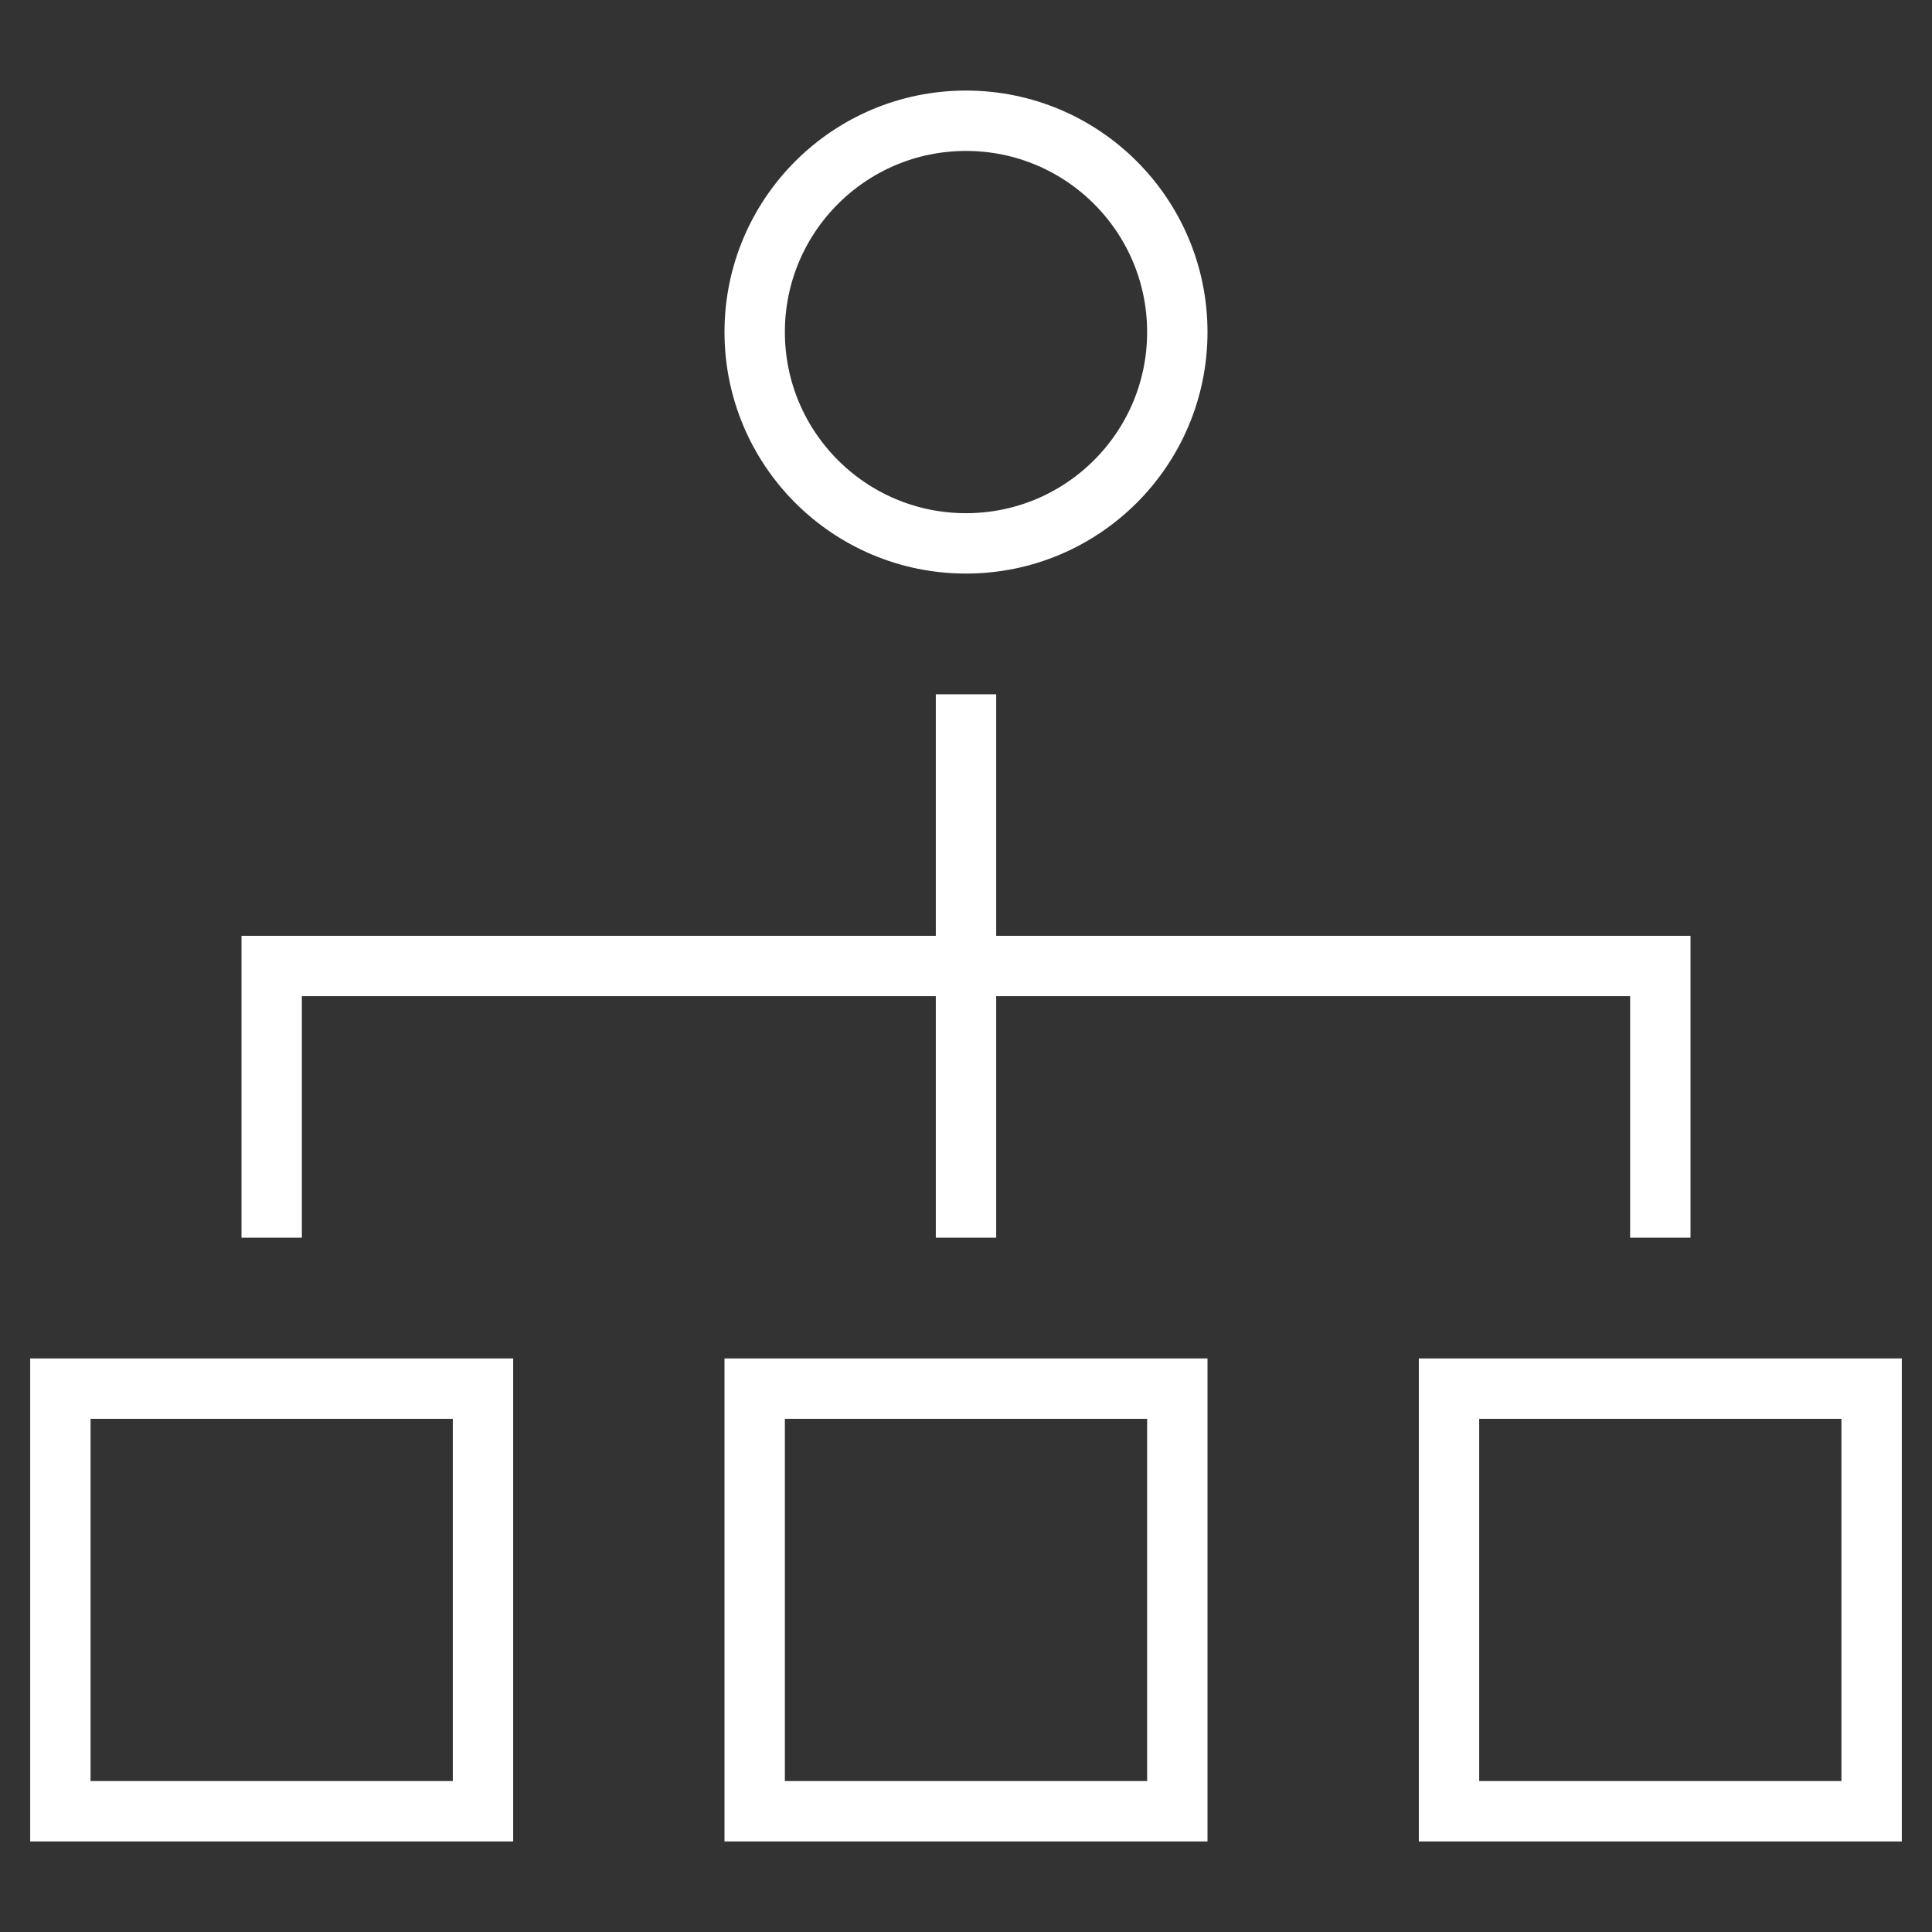
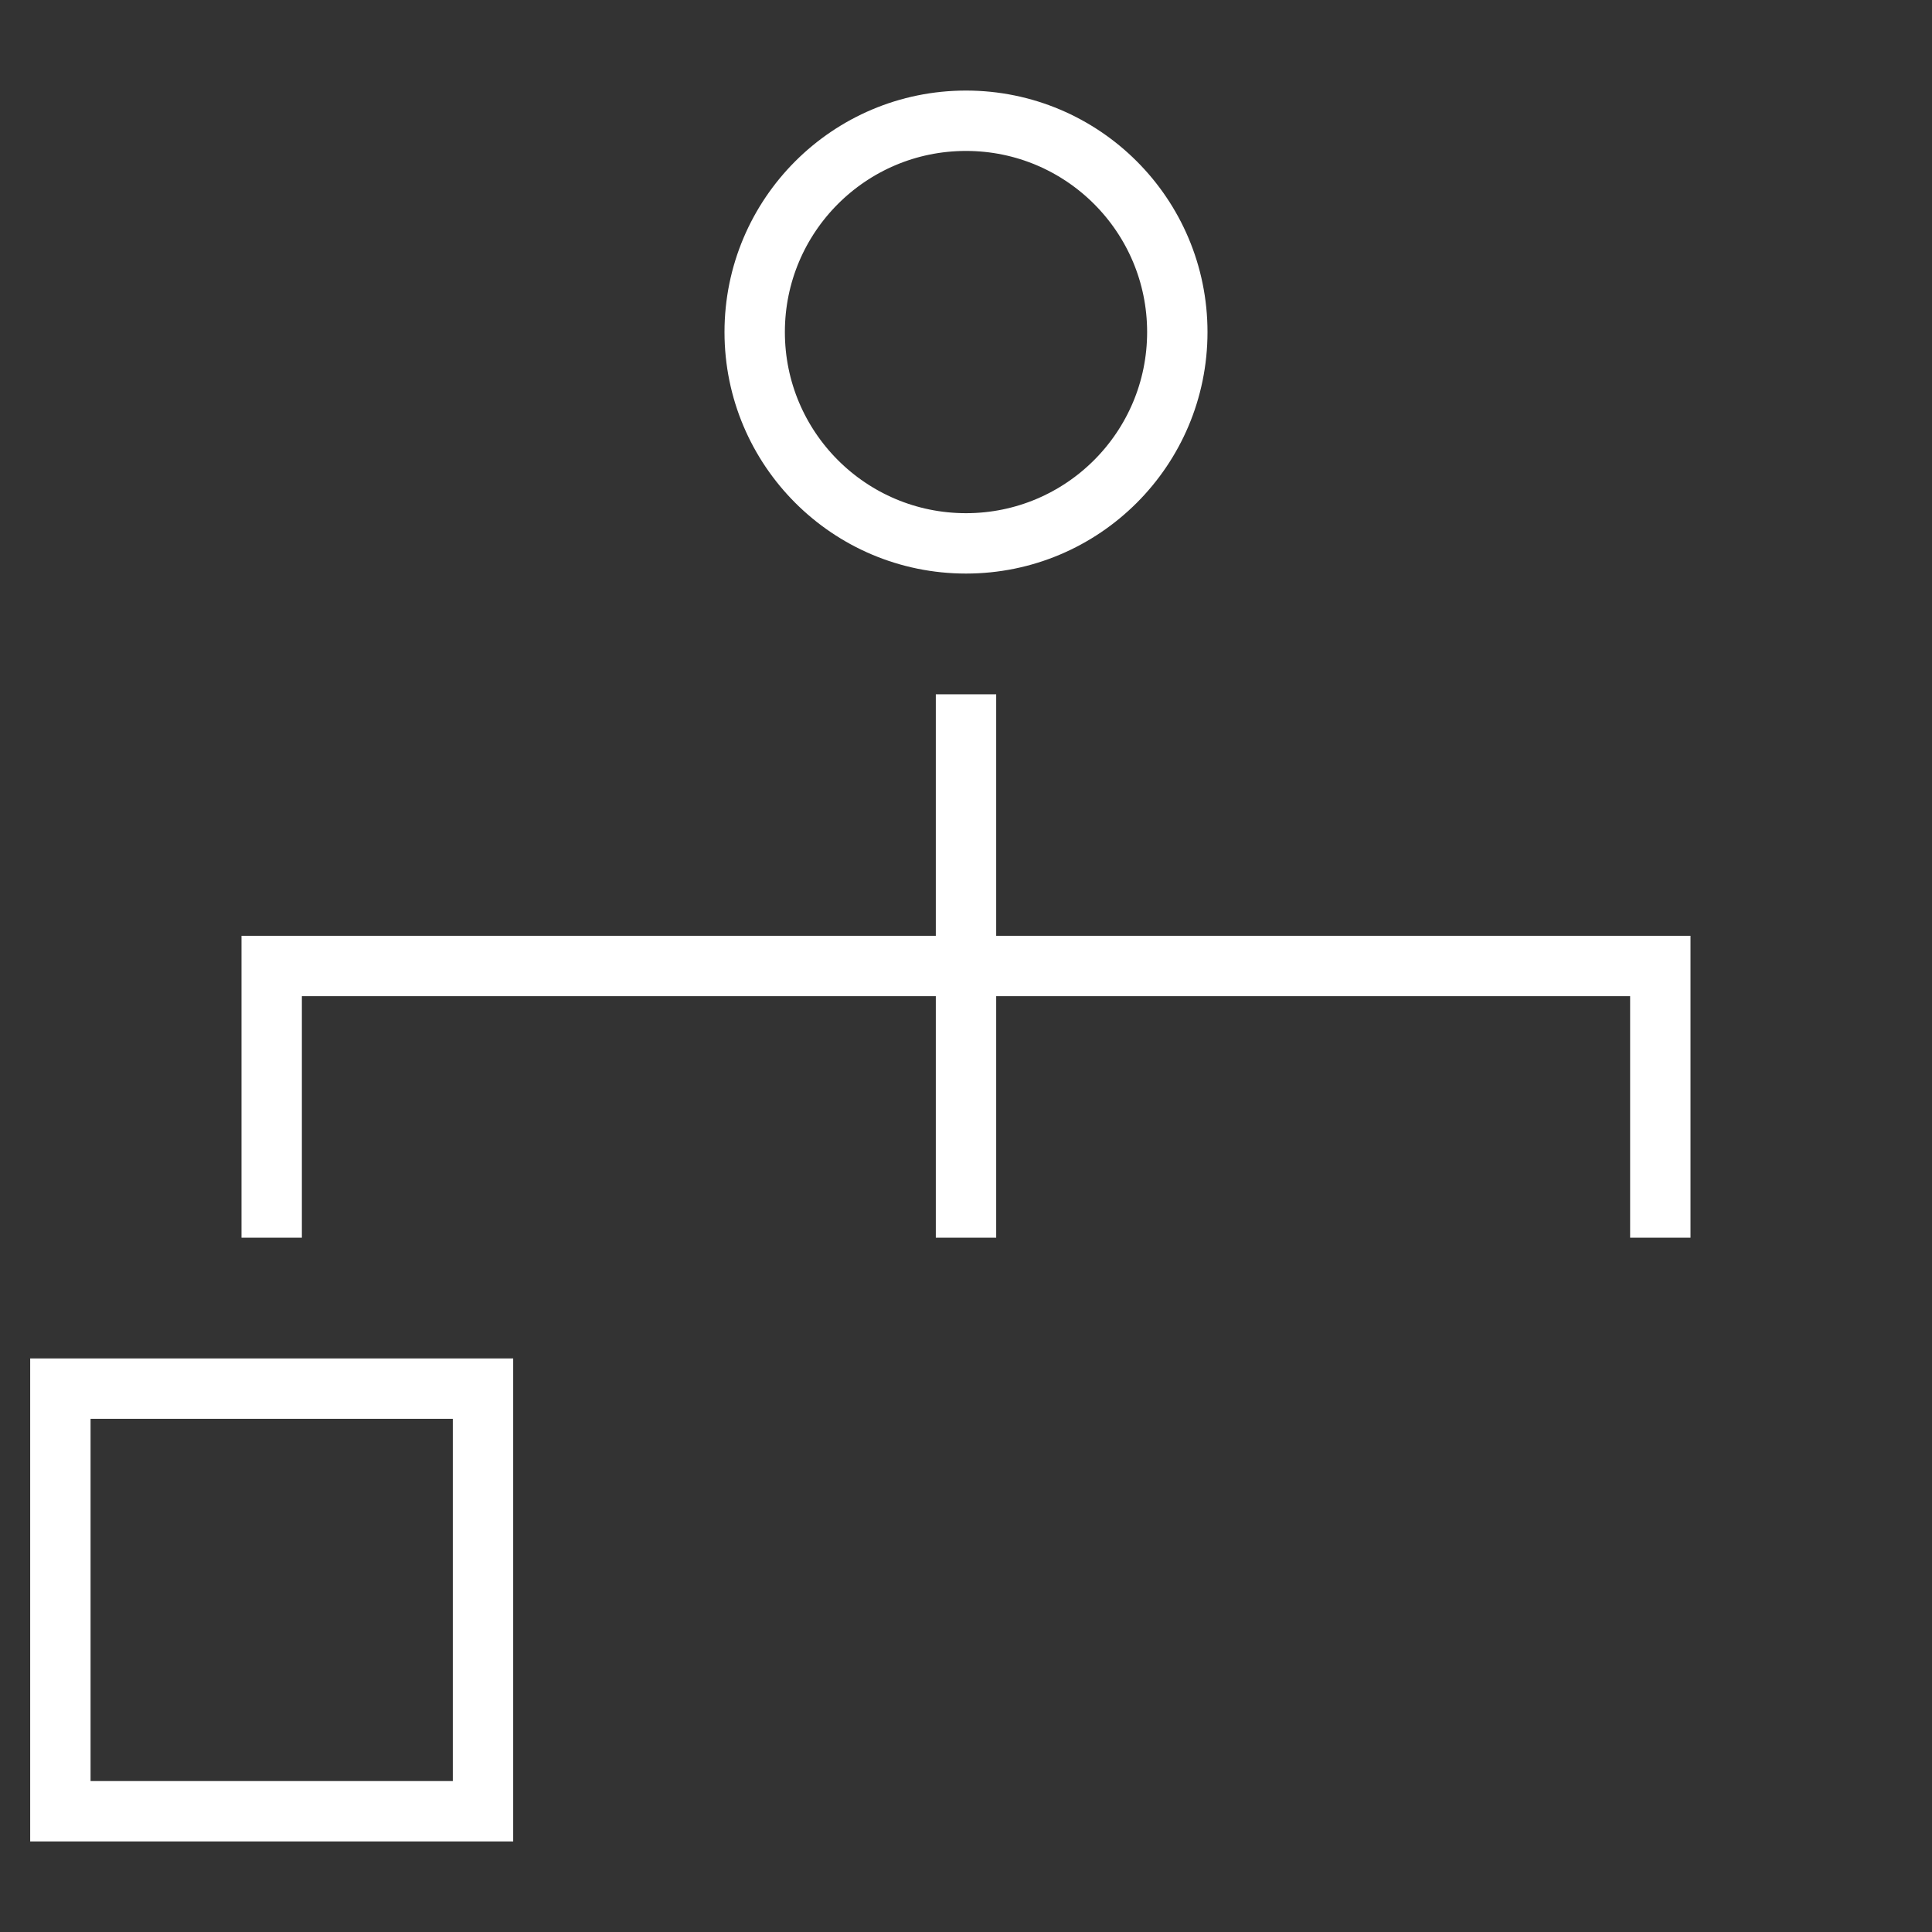
<svg xmlns="http://www.w3.org/2000/svg" viewBox="0 0 64 64" width="64" height="64">
  <rect x="0" y="0" width="64" height="64" fill="#333333" stroke="none" />
  <title>hierarchy 54</title>
  <g class="nc-icon-wrapper" stroke-linecap="square" stroke-linejoin="miter" stroke-width="2" fill="#ffffff" stroke="#ffffff">
    <rect x="2" y="46" fill="none" stroke="#ffffff" stroke-miterlimit="10" width="14" height="14" />
-     <rect x="25" y="46" fill="none" stroke="#ffffff" stroke-miterlimit="10" width="14" height="14" />
-     <rect x="48" y="46" fill="none" stroke="#ffffff" stroke-miterlimit="10" width="14" height="14" />
    <line data-color="color-2" fill="none" stroke-miterlimit="10" x1="32" y1="24" x2="32" y2="40" />
    <polyline data-color="color-2" fill="none" stroke-miterlimit="10" points=" 9,40 9,32 55,32 55,40 " />
    <circle fill="none" stroke="#ffffff" stroke-miterlimit="10" cx="32" cy="11" r="7" />
  </g>
</svg>